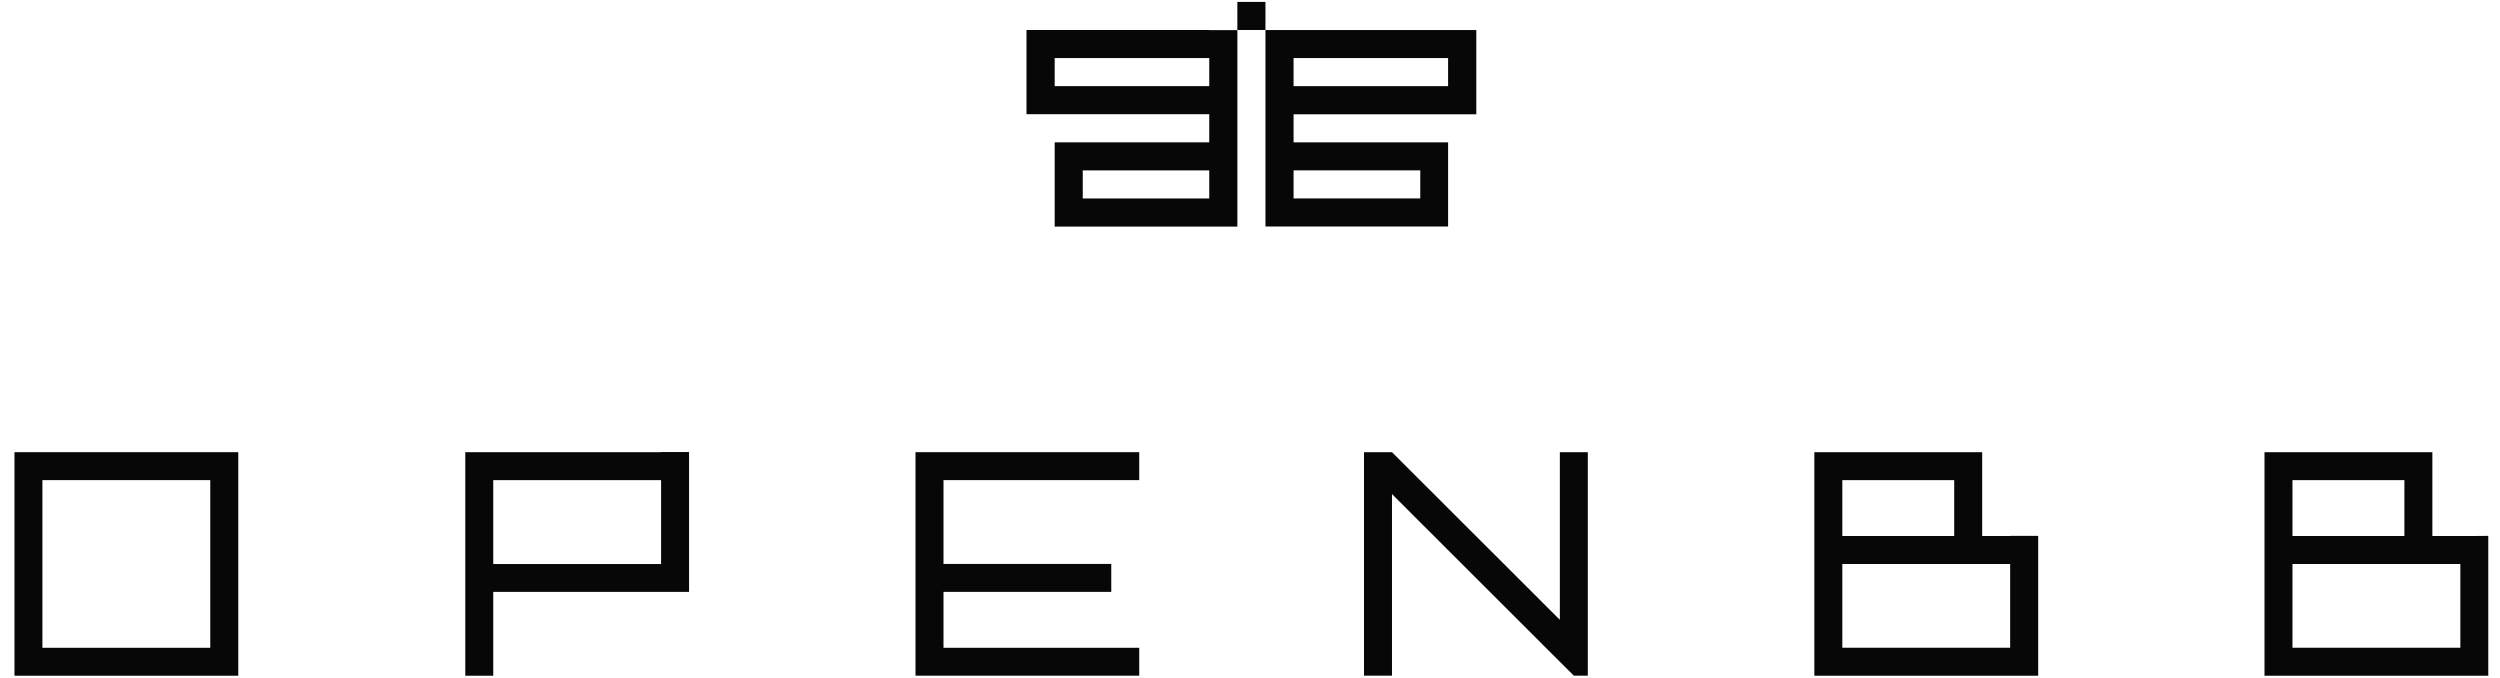
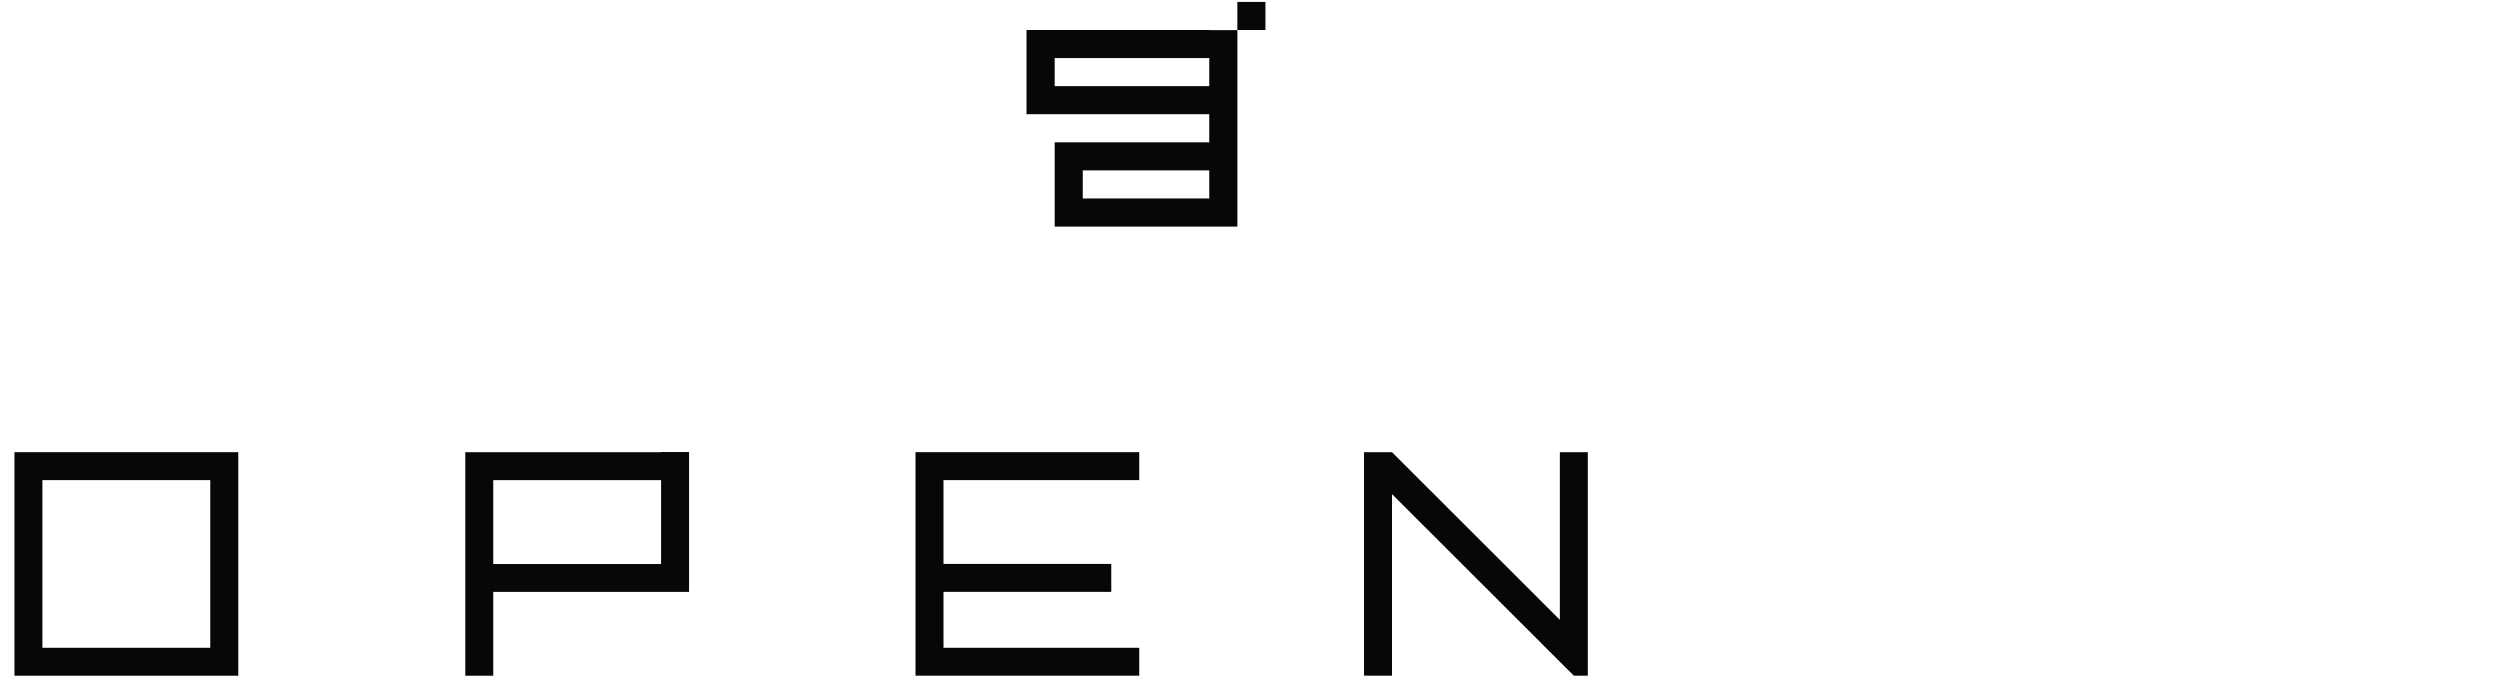
<svg xmlns="http://www.w3.org/2000/svg" width="166" height="45" viewBox="0 0 166 45" fill="none">
  <g clip-path="url(#clip0_134_8181)">
    <path d="M80.294 1.991H68.16V7.585H80.294V9.453H70.031V15.045H82.162V2H80.296L80.294 1.991ZM80.294 12.246V13.177H71.895V11.313H80.294V12.246ZM80.294 4.788V5.721H70.031V3.855H80.296L80.294 4.788Z" fill="#070707" />
-     <path d="M92.426 15.04H96.154V9.453H85.893V7.589H98.027V1.995H84.027V15.04H92.426ZM85.893 4.788V3.855H96.154V5.721H85.893V4.788ZM89.628 13.176H85.893V11.312H94.306V13.176H89.628Z" fill="#070707" />
    <path d="M84.026 0.127H82.16V1.06V1.991H83.094H84.026V1.06V0.127Z" fill="#070707" />
    <path d="M103.574 30.025V30.954V31.88V32.807V33.735V34.664V35.59V36.519V37.445V38.374V39.3V40.229V41.155L102.644 40.229L101.717 39.3L100.786 38.374L99.859 37.445L98.93 36.519L98 35.59L97.072 34.664L96.142 33.735L95.215 32.807L94.285 31.88L93.358 30.954L92.428 30.025H91.5H90.57V30.954V31.88V32.807V33.735V34.664V35.59V36.519V37.445V38.374V39.3V40.229V41.155V42.084V43.013V43.939V44.865H91.5H92.428V43.939V43.013V42.084V41.155V40.229V39.3V38.374V37.445V36.519V35.59V34.664V33.735V32.807L93.358 33.735L94.285 34.664L95.215 35.59L96.142 36.519L97.072 37.445L98 38.374L98.93 39.3L99.859 40.229L100.786 41.155L101.717 42.084L102.644 43.013L103.574 43.939L104.502 44.865H105.431V43.939V43.013V42.084V41.155V40.229V39.3V38.374V37.445V36.519V35.59V34.664V33.735V32.807V31.88V30.954V30.025H104.502H103.574Z" fill="#070707" />
-     <path d="M133.474 35.59H131.617V30.025H120.473V44.868H135.336V35.581H133.478L133.474 35.59ZM122.33 34.657V31.88H129.759V35.59H122.33V34.657ZM133.474 38.367V43.01H122.33V37.448H133.474V38.367Z" fill="#070707" />
-     <path d="M164.294 35.59H161.509V30.025H150.363V44.868H165.222V35.581L164.294 35.59ZM152.22 34.657V31.88H159.652V35.59H152.22V34.657ZM163.367 38.367V43.01H152.22V37.448H163.367V38.367Z" fill="#070707" />
    <path d="M73.792 30.025H73.788H72.863H71.935H71.005H70.078H69.148H68.22H67.291H66.363H65.433H64.506H63.576H62.648H61.719H60.789V30.954V31.88V32.807V33.735V34.664V35.59V36.519V37.445V38.374V39.3V40.229V41.155V42.084V43.013V43.939V44.865H61.719H62.648H63.576H64.506H65.433H66.363H67.291H68.22H69.148H70.078H71.005H71.935H72.863H73.788H73.792H74.718H75.645V43.939V43.013H74.718H73.792H73.788H72.863H71.935H71.005H70.078H69.148H68.22H67.291H66.363H65.433H64.506H63.576H62.648V42.084V41.155V40.229V39.3H63.576H64.506H65.433H66.363H67.291H68.22H69.148H70.078H71.001H71.005H71.931H72.858H73.788V38.374V37.445H72.858H71.931H71.005H71.001H70.078H69.148H68.22H67.291H66.363H65.433H64.506H63.576H62.648V36.519V35.59V34.664V33.735V32.807V31.88H63.576H64.506H65.433H66.363H67.291H68.22H69.148H70.078H71.005H71.935H72.863H73.788H73.792H74.718H75.645V30.954V30.025H74.718H73.792Z" fill="#070707" />
    <path d="M13.962 30.025H0.961V44.868H15.822V30.025H13.964H13.962ZM13.962 32.809V43.013H2.816V31.88H13.962V32.809Z" fill="#070707" />
    <path d="M43.896 30.026H30.895V44.868H32.752V39.301H45.753V30.015H43.896V30.026ZM43.896 32.809V37.452H32.752V31.881H43.896V32.809Z" fill="#070707" />
  </g>
  <defs>
    <clipPath id="clip0_134_8181">
      <rect width="165.19" height="45" fill="white" transform="translate(0.516)" />
    </clipPath>
  </defs>
</svg>